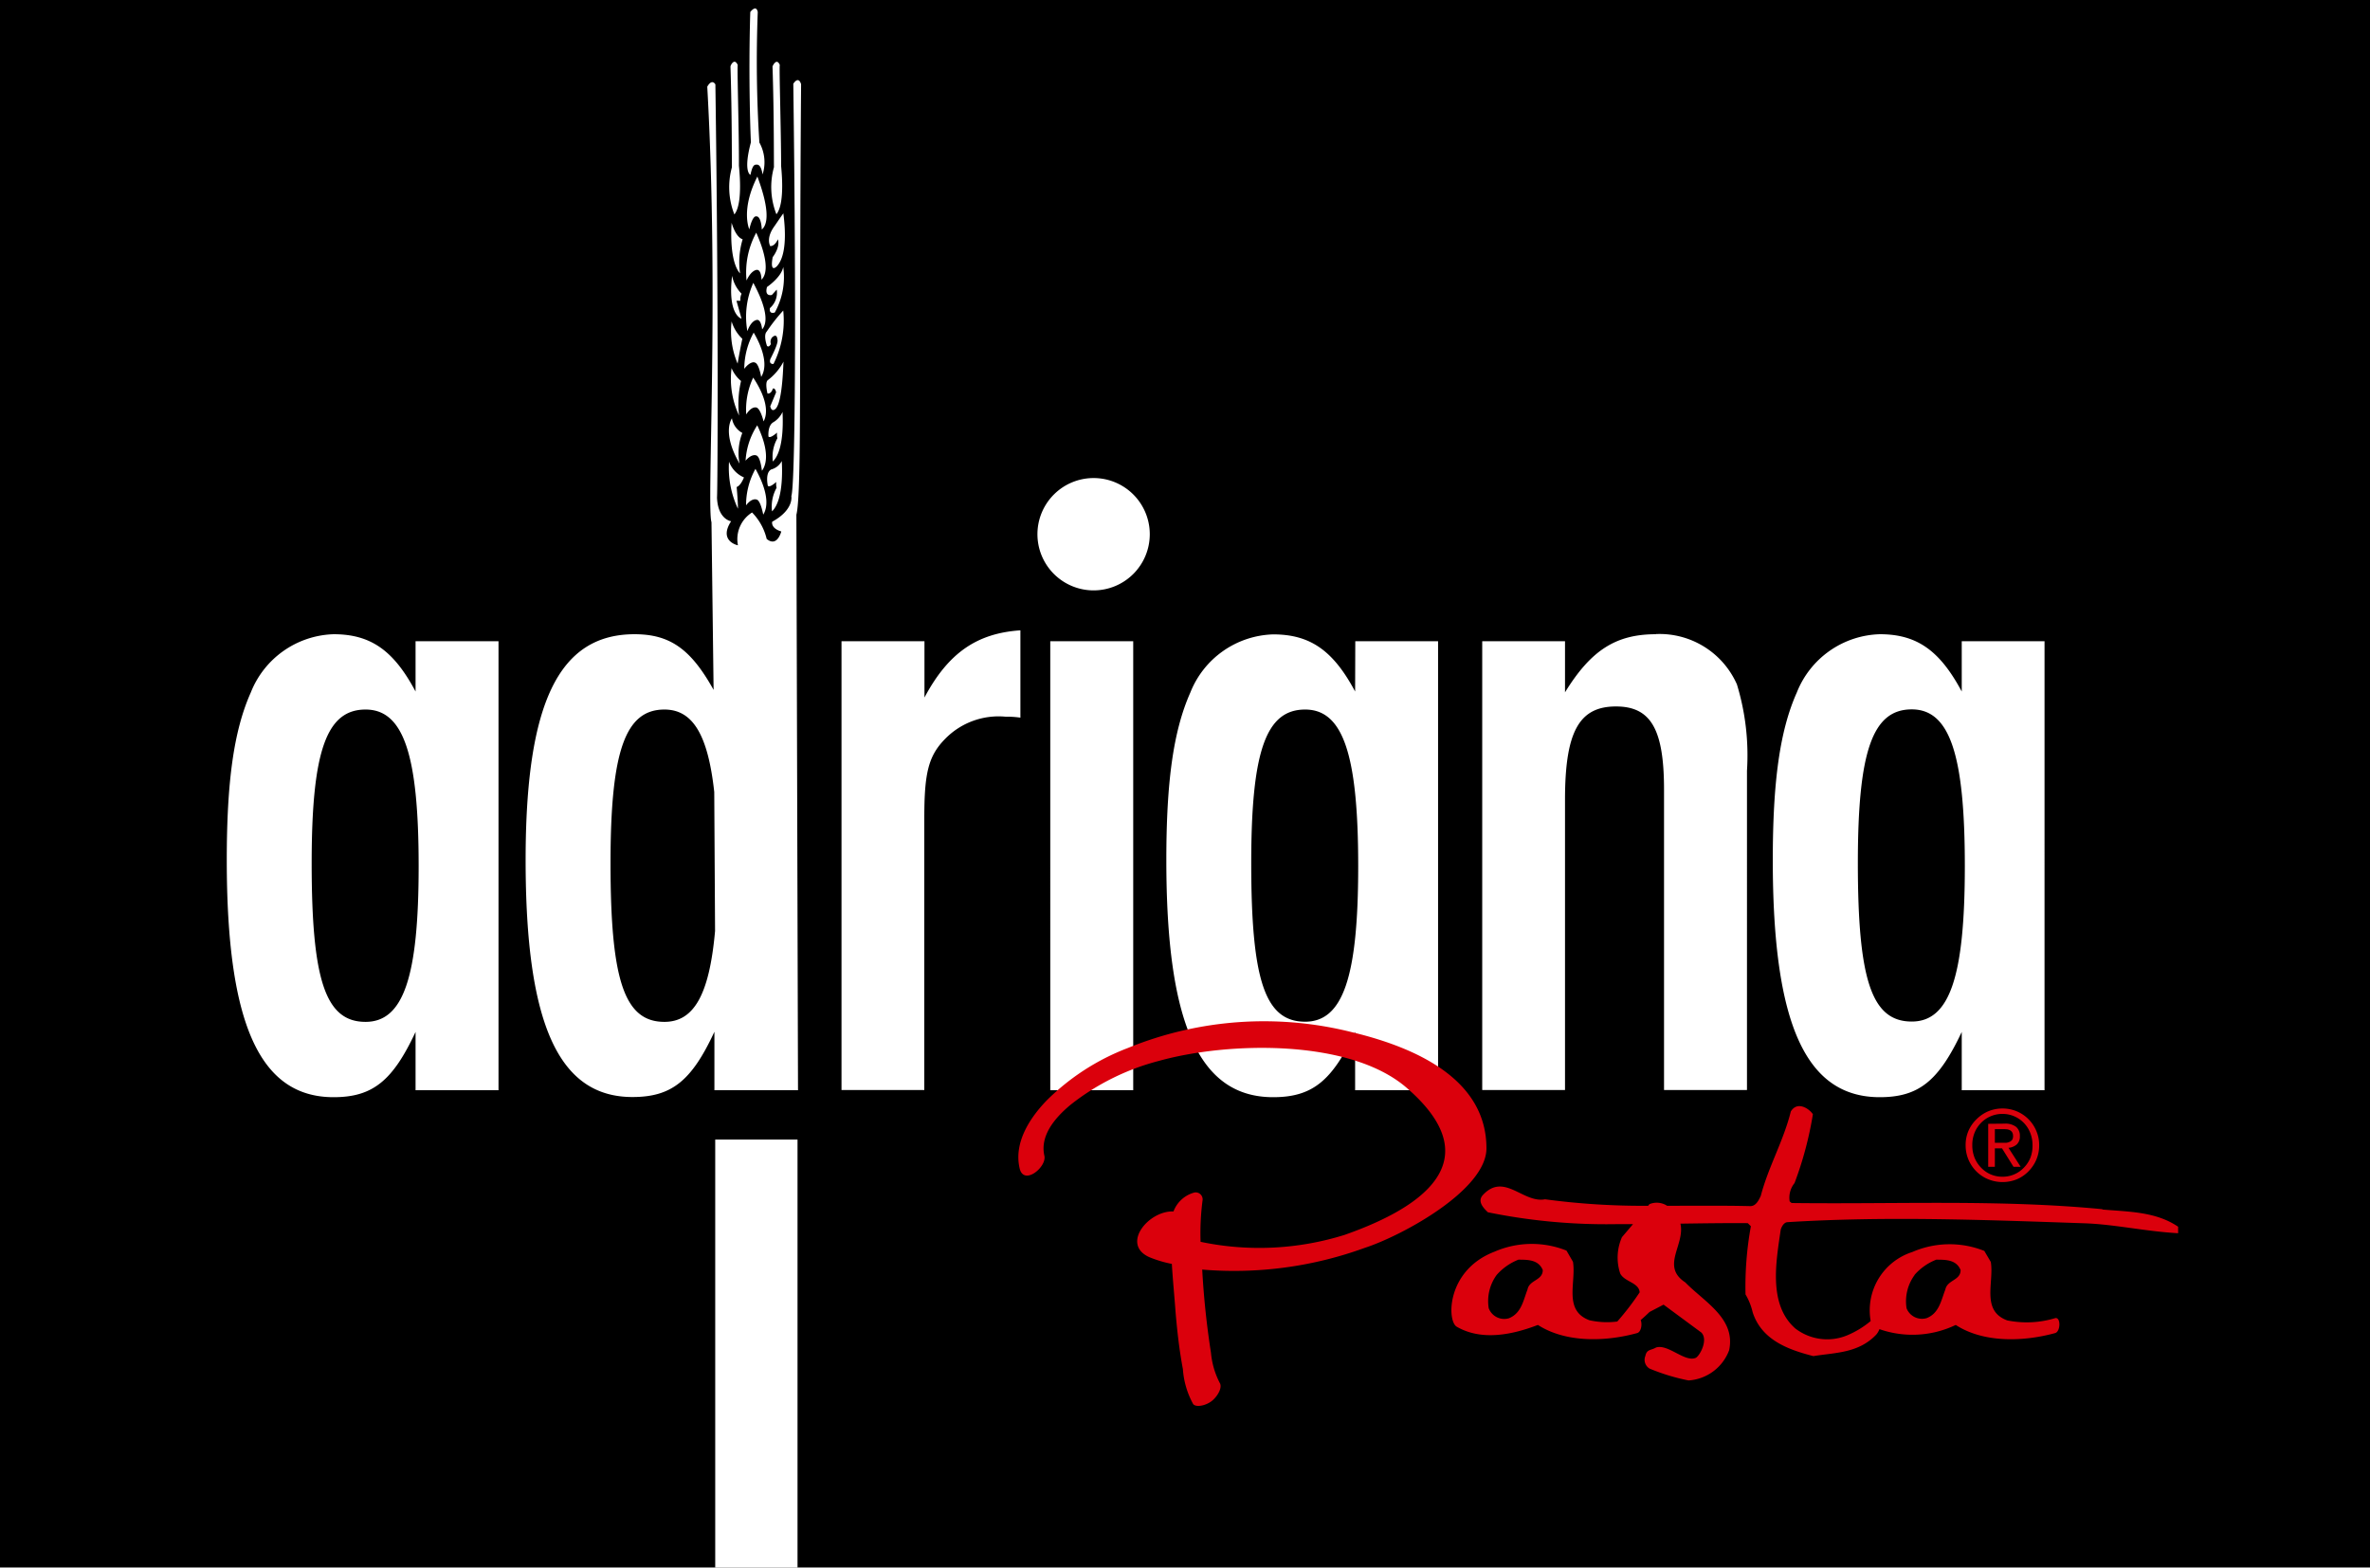
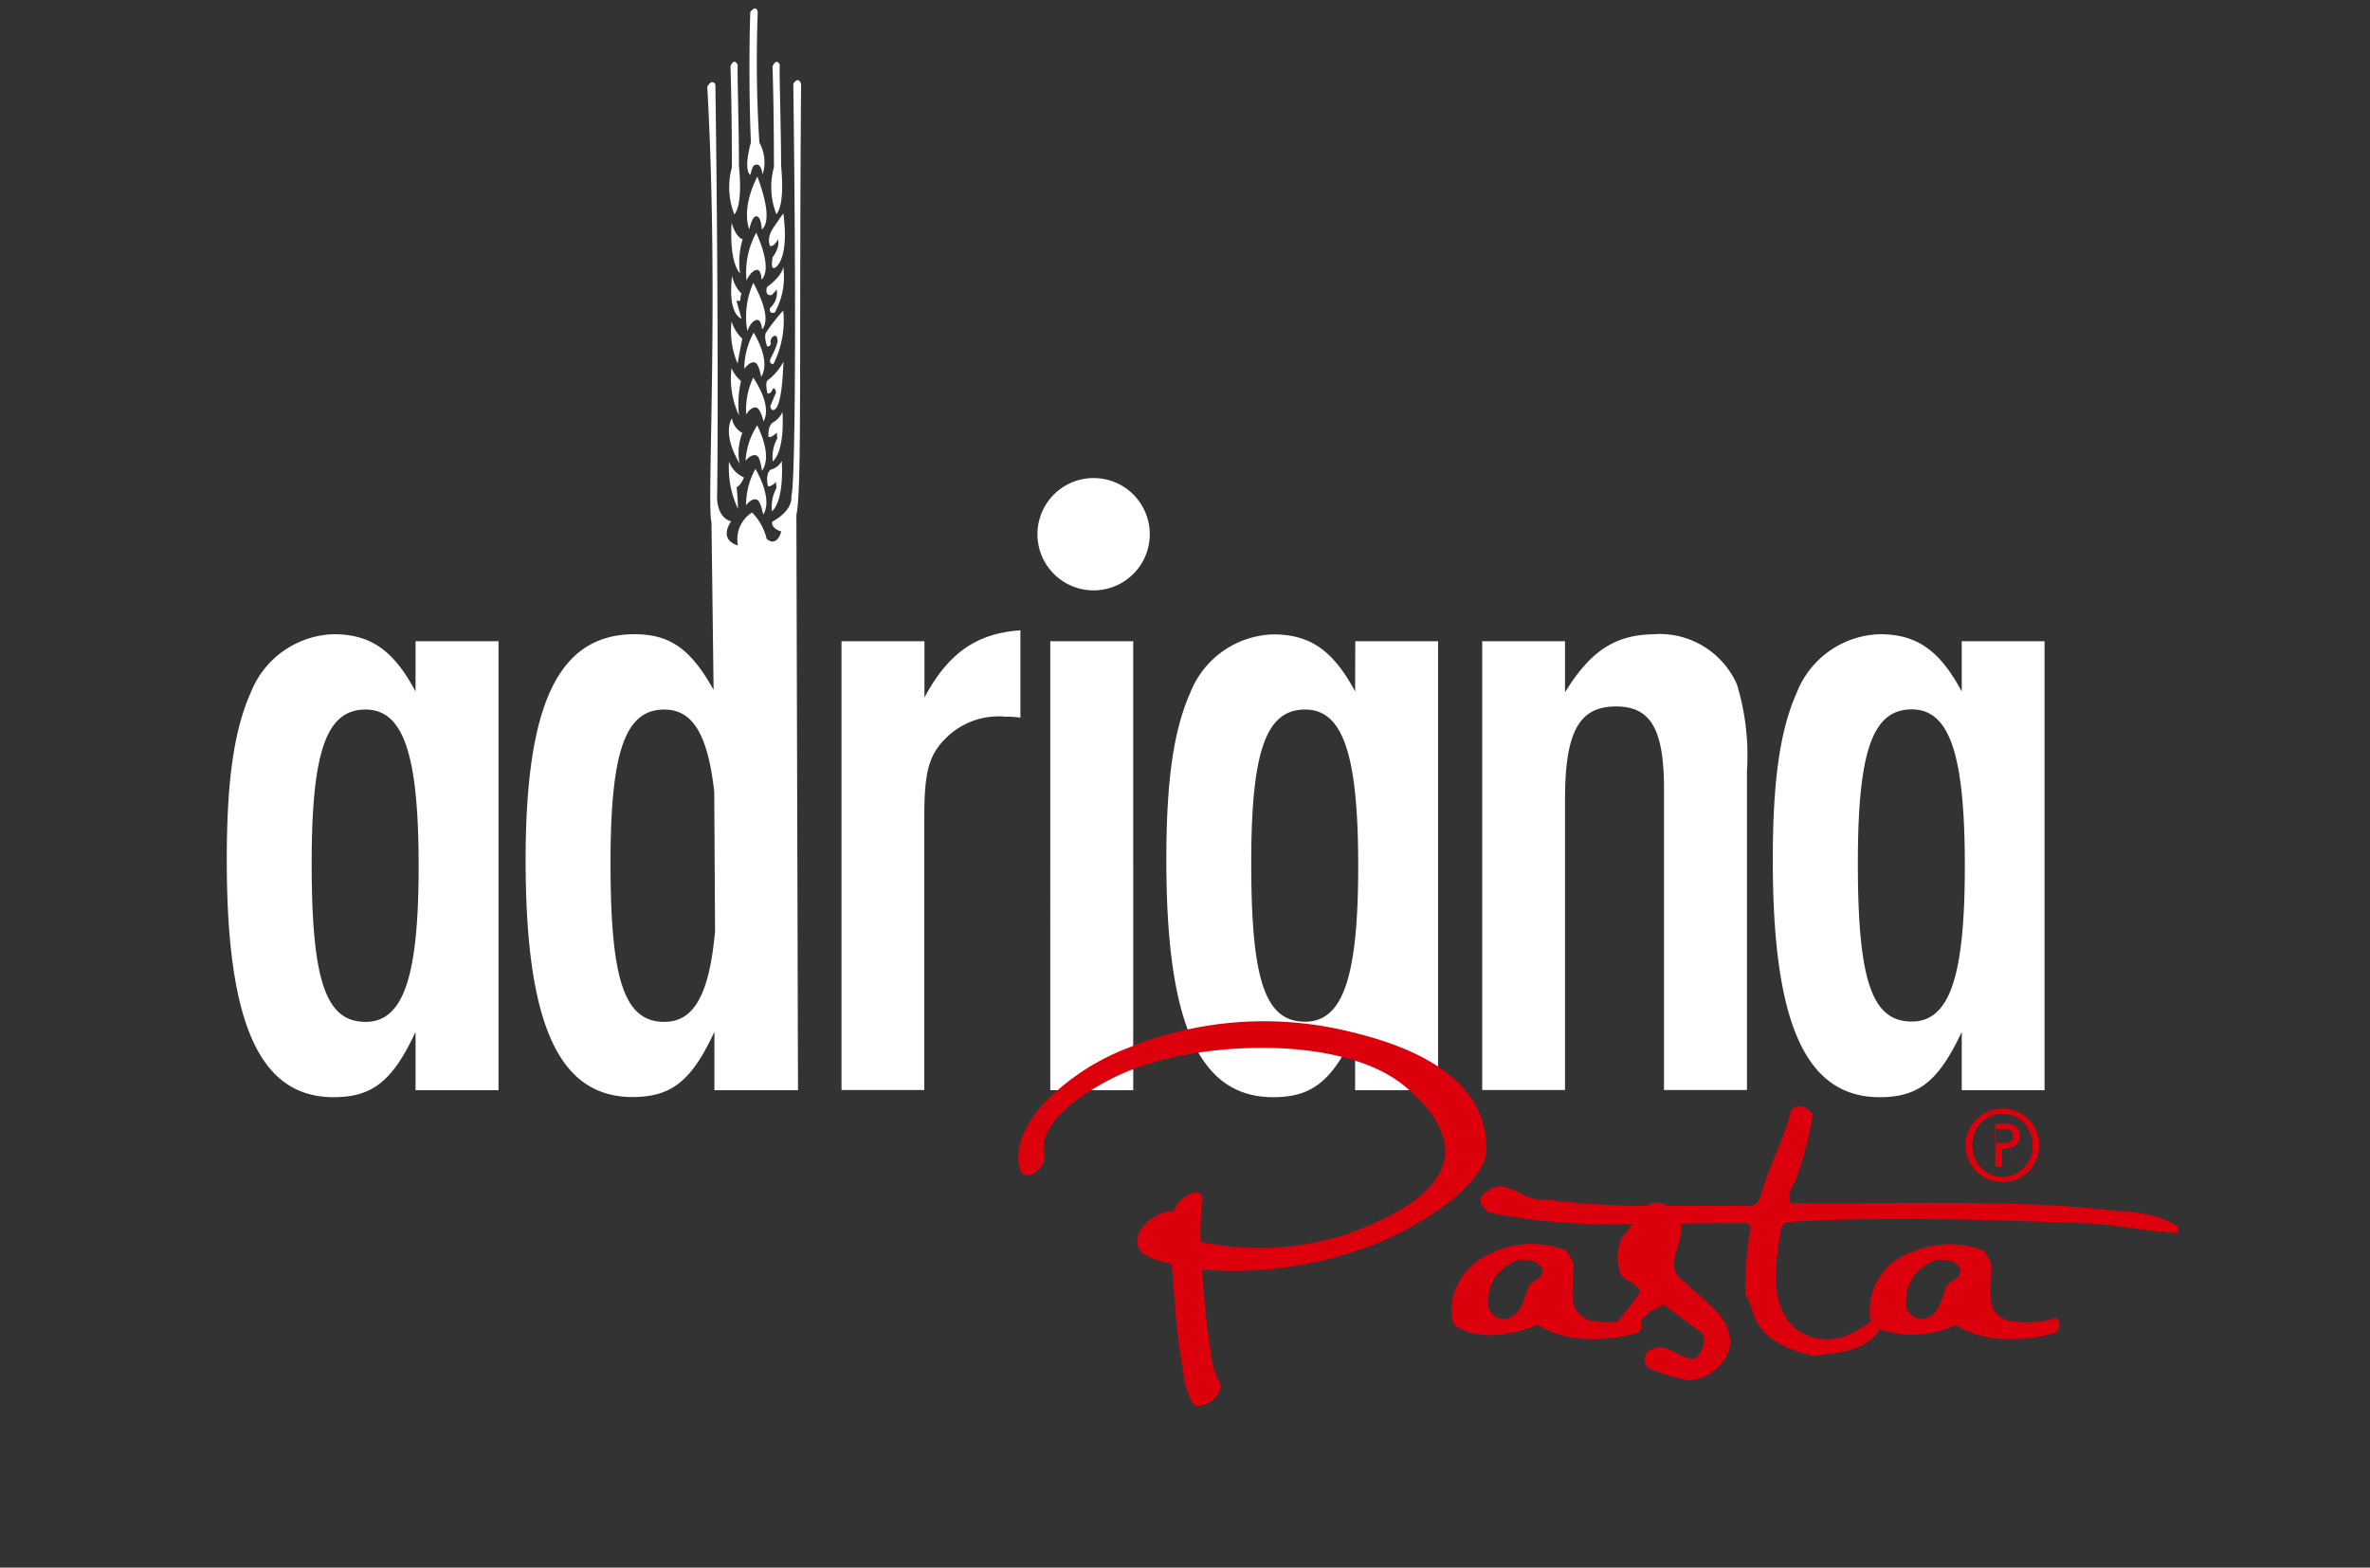
<svg xmlns="http://www.w3.org/2000/svg" width="146" height="96.57" viewBox="0 0 146 96.57">
  <rect x="0" y="0" width="146" height="96.57" fill="#333333" stroke="none" />
  <g data-name="Group 401">
-     <path data-name="Rectangle 10" d="M0 0h146v96.53H0z" />
    <g data-name="Group 261">
-       <path data-name="Path 2" d="M121.27 69.65a2.25 2.25 0 0 1 .5-.71 2.29 2.29 0 0 1 .71-.48 2.31 2.31 0 0 1 1.76 0 2.25 2.25 0 0 1 1.2 1.2 2.19 2.19 0 0 1 .18.88 2.24 2.24 0 0 1-.18.91 2.31 2.31 0 0 1-.49.72 2.21 2.21 0 0 1-.71.48 2.35 2.35 0 0 1-1.75 0 2.22 2.22 0 0 1-.73-.48 2.27 2.27 0 0 1-.49-.72 2.24 2.24 0 0 1-.18-.9 2.19 2.19 0 0 1 .18-.9m.37 1.67a1.9 1.9 0 0 0 .4.61 1.8 1.8 0 0 0 .58.41 1.83 1.83 0 0 0 .74.15 1.8 1.8 0 0 0 1.32-.56 1.88 1.88 0 0 0 .4-.61 2.06 2.06 0 0 0 .13-.78 2 2 0 0 0-.14-.75 1.83 1.83 0 0 0-.98-1.02 1.8 1.8 0 0 0-.73-.15 1.83 1.83 0 0 0-1.33.56 1.88 1.88 0 0 0-.39.6 2.01 2.01 0 0 0-.14.76 2.07 2.07 0 0 0 .14.78m1.86-2.1a1.07 1.07 0 0 1 .7.2.7.7 0 0 1 .23.57.65.65 0 0 1-.2.52.9.9 0 0 1-.5.2l.75 1.17h-.44l-.71-1.14h-.44v1.14h-.41v-2.65Zm-.18 1.18h.26a.65.65 0 0 0 .22-.06.35.35 0 0 0 .16-.13.44.44 0 0 0 .05-.25.39.39 0 0 0-.05-.2.35.35 0 0 0-.13-.13.56.56 0 0 0-.19-.06 1.44 1.44 0 0 0-.2-.01h-.55v.84Z" fill="#db000c" />
+       <path data-name="Path 2" d="M121.27 69.65a2.25 2.25 0 0 1 .5-.71 2.29 2.29 0 0 1 .71-.48 2.31 2.31 0 0 1 1.76 0 2.25 2.25 0 0 1 1.2 1.2 2.19 2.19 0 0 1 .18.88 2.24 2.24 0 0 1-.18.91 2.31 2.31 0 0 1-.49.72 2.21 2.21 0 0 1-.71.48 2.35 2.35 0 0 1-1.75 0 2.22 2.22 0 0 1-.73-.48 2.27 2.27 0 0 1-.49-.72 2.24 2.24 0 0 1-.18-.9 2.19 2.19 0 0 1 .18-.9m.37 1.67a1.9 1.9 0 0 0 .4.61 1.8 1.8 0 0 0 .58.41 1.83 1.83 0 0 0 .74.15 1.8 1.8 0 0 0 1.32-.56 1.88 1.88 0 0 0 .4-.61 2.06 2.06 0 0 0 .13-.78 2 2 0 0 0-.14-.75 1.83 1.83 0 0 0-.98-1.02 1.8 1.8 0 0 0-.73-.15 1.83 1.83 0 0 0-1.33.56 1.88 1.88 0 0 0-.39.6 2.01 2.01 0 0 0-.14.76 2.07 2.07 0 0 0 .14.78m1.86-2.1a1.07 1.07 0 0 1 .7.2.7.7 0 0 1 .23.57.65.65 0 0 1-.2.52.9.9 0 0 1-.5.2l.75 1.17l-.71-1.14h-.44v1.14h-.41v-2.65Zm-.18 1.18h.26a.65.65 0 0 0 .22-.06.35.35 0 0 0 .16-.13.44.44 0 0 0 .05-.25.39.39 0 0 0-.05-.2.35.35 0 0 0-.13-.13.56.56 0 0 0-.19-.06 1.44 1.44 0 0 0-.2-.01h-.55v.84Z" fill="#db000c" />
      <path data-name="Path 1" d="M46.57 28.05c.28.04.36.95.37.95.7-.96-.3-2.79-.29-2.8a4.47 4.47 0 0 0-.72 2.18c.38-.44.64-.33.64-.33m.01-8.33c.31-.12.37.57.37.57.69-.79-.56-2.85-.54-2.87a5.08 5.08 0 0 0-.37 2.98c.23-.64.54-.68.54-.68m-.61 5.81c.32-.5.59-.43.59-.43.27-.01.48.86.48.86.56-1.06-.65-2.69-.64-2.7a4.63 4.63 0 0 0-.43 2.27m.61-8.9c.33-.08.33.6.33.6.74-.73-.34-2.89-.32-2.9a5.08 5.08 0 0 0-.6 2.95c.28-.62.6-.65.6-.65m-.12 5.7c.28 0 .42.89.42.89.64-1.02-.46-2.71-.46-2.73a4.65 4.65 0 0 0-.58 2.23c.36-.47.62-.4.62-.4m.1-8.99c.33-.05.36.81.36.81.8-.68-.29-3.25-.27-3.27-1.06 2.09-.49 3.27-.5 3.26.2-.86.41-.8.4-.8m-.33-2.55c.14-.68.27-.63.4-.64.28 0 .34.6.35.6a2.49 2.49 0 0 0-.2-1.96 79.57 79.57 0 0 1-.1-8.04c-.1-.49-.46 0-.46 0-.13 4.12.03 8.02.04 8.02-.5 1.87-.02 2.02-.03 2.01m1.42 11.65a5.97 5.97 0 0 0 .6-3.29 10.92 10.92 0 0 0-1.02 1.3c-.22.23.02.88.02.88.13.12.24-.12.24-.12a.42.42 0 0 1 .07-.4c.32-.3.33.12.33.12.1.23-.45 1.22-.44 1.23-.09.32.2.28.2.28m-.1-4.25.3-.33a1.26 1.26 0 0 1-.42 1.14c-.07.41.3.27.3.27a4.49 4.49 0 0 0 .52-2.81c-.11.64-1 1.24-1 1.24-.17.62.3.49.3.49m.28-4.97c.58-.72.27-3.01.29-3.02 0-2.07-.13-6.16-.08-6.18-.21-.48-.45.09-.45.09.1 2.99.08 6.2.09 6.2a4.58 4.58 0 0 0 .15 2.91m.09 1.54c.16.5-.32 1.1-.32 1.1-.19 1.05.26.56.26.56.8-.87.38-3.25.4-3.26-.2.27-.38.55-.57.82-.53.74-.24 1.2-.24 1.2.3.01.47-.42.47-.42m-.64 8.7c-.16.16 0 .8 0 .8.24.04.33-.3.33-.3.15-.07.2.23.2.23l-.36.86c.1.43.35.13.35.13.43-.5.45-2.9.47-2.89a3.4 3.4 0 0 1-1 1.17m.29 8.06c.78-.75.6-3.02.6-3.1a1.03 1.03 0 0 1-.65.52c-.39.2-.21 1-.21 1 .1.16.52-.23.52-.23a1.04 1.04 0 0 0 .02.36 2.38 2.38 0 0 0-.28 1.45m.65-6.13a1.45 1.45 0 0 1-.55.63c-.39.2-.32.89-.32.89.1.15.53-.24.53-.24a1 1 0 0 0 .02.35 2.31 2.31 0 0 0-.28 1.43c.79-.77.58-3.06.6-3.06m-1.62 5.4c.27.02.42.93.43.93.63-1.02-.49-2.8-.48-2.82a4.6 4.6 0 0 0-.58 2.25c.36-.47.63-.36.63-.36m-.86-4.1a1.25 1.25 0 0 1-.64-.9c.01-.01-.66.84.47 2.79a3.4 3.4 0 0 1 .17-1.89m-.49-13.46c.57-.71.27-3 .28-3.02.01-2.07-.12-6.15-.07-6.18-.21-.48-.45.02-.45.09.1 3 .08 6.2.09 6.2a4.59 4.59 0 0 0 .15 2.91M45.38 30c.26-.08.45-.59.45-.59a1.7 1.7 0 0 1-.92-.97 5.91 5.91 0 0 0 .55 2.9c0-.5-.08-1.34-.08-1.34m3.49-24.84c.2 15.15.1 24.77-.12 25.4 0 .01.17.84-1.18 1.58 0 0-.11.4.56.6 0 0-.25 1-.9.46a3.48 3.48 0 0 0-.9-1.63 1.94 1.94 0 0 0-.87 2.02c0 .01-1.22-.25-.42-1.48 0 0-.81-.1-.87-1.45.04-.48.1-11.44-.1-25.46 0 0-.2-.39-.5.14.74 13.2-.05 25.85.26 26.83l.13 10.33c-1.4-2.52-2.69-3.43-4.87-3.43-4.68 0-6.71 4.27-6.71 13.91 0 10.09 2.03 14.6 6.58 14.6 2.4 0 3.64-.98 5.05-4.02v3.6h5.15l-.1-35.45c.35-1.37.16-10.32.29-26.52 0 0-.13-.55-.48-.03m-7.94 57.79c-2.46 0-3.32-2.54-3.32-9.78 0-6.93.92-9.46 3.32-9.46 1.73 0 2.68 1.52 3.07 5.08l.05 8.56c-.35 3.92-1.3 5.6-3.12 5.6m4.75-44.86a2.15 2.15 0 0 1-.58-1.1c-.29 2.4.56 2.64.58 2.64l-.31-1.1h.24a.85.85 0 0 1 .07-.43m-.61 1.7a5.07 5.07 0 0 0 .37 2.6 35 35 0 0 1 .29-1.53 2.43 2.43 0 0 1-.66-1.07m0-6.08c-.15 2.55.5 3.09.52 3.12a4.86 4.86 0 0 1 .16-2.1c-.45-.14-.68-1.02-.68-1.02m0 8.94a5.29 5.29 0 0 0 .46 2.94 6.23 6.23 0 0 1 .12-2.13 2.05 2.05 0 0 1-.59-.81M25.6 42.6c-1.35-2.54-2.77-3.53-5.05-3.53a5.67 5.67 0 0 0-5.1 3.59c-1.05 2.35-1.48 5.5-1.48 10.33 0 10.08 2.03 14.6 6.58 14.6 2.4 0 3.64-1 5.05-4.02v3.59h5.11V39.5H25.6Zm-3.08 20.35c-2.46 0-3.32-2.54-3.32-9.78 0-6.92.92-9.46 3.32-9.46 2.34 0 3.27 2.78 3.27 9.65 0 6.8-.93 9.59-3.27 9.59m98.33-23.45v3.1c-1.36-2.54-2.77-3.53-5.05-3.53a5.67 5.67 0 0 0-5.11 3.59c-1.05 2.35-1.48 5.5-1.48 10.33 0 10.08 2.03 14.6 6.59 14.6 2.4 0 3.63-1 5.05-4.02v3.59h5.1V39.5Zm-3.08 23.43c-2.46 0-3.32-2.53-3.32-9.77 0-6.93.92-9.46 3.32-9.46 2.34 0 3.27 2.78 3.27 9.65 0 6.8-.93 9.58-3.27 9.58M83.48 42.6c-1.35-2.53-2.77-3.52-5.05-3.52a5.67 5.67 0 0 0-5.1 3.58c-1.05 2.36-1.48 5.5-1.48 10.33 0 10.09 2.03 14.6 6.58 14.6 2.4 0 3.63-.99 5.05-4.02v3.59h5.11V39.5h-5.1ZM80.4 62.94c-2.46 0-3.32-2.53-3.32-9.77 0-6.93.92-9.46 3.32-9.46 2.34 0 3.27 2.78 3.27 9.65 0 6.8-.93 9.58-3.27 9.58m21.61-23.87c-2.46 0-4 .98-5.6 3.58V39.5h-5.1v27.65h5.1V49.27c0-4.2.87-5.75 3.14-5.75 2.16 0 2.96 1.42 2.96 5.13v18.5h5.11V47.48a14.98 14.98 0 0 0-.62-5.32 5.21 5.21 0 0 0-4.98-3.1m-45.07 3.9V39.5h-5.11v27.65h5.1V50.4c0-2.79.25-3.84 1.3-4.9a4.6 4.6 0 0 1 3.7-1.35 5.7 5.7 0 0 1 .92.06v-5.38c-2.65.18-4.43 1.36-5.91 4.14m7.75 24.19h5.11V39.5H64.7Zm2.73-37.71a3.46 3.46 0 1 0 3.4 3.46 3.46 3.46 0 0 0-3.4-3.46" fill="#fff" />
-       <path data-name="Rectangle 1" fill="#fff" d="M44.06 70.2h5.07v26.37h-5.07z" />
      <path data-name="Path 3" d="M91.57 70.74c0-4.1-4.02-6.13-8.27-7.15a22.16 22.16 0 0 0-13.82.97 14.3 14.3 0 0 0-5.02 3.25c-.96 1-2.02 2.53-1.65 4.15.24 1.11 1.67-.05 1.53-.75-.28-1.2.57-2.29 1.62-3.16a14.76 14.76 0 0 1 5.45-2.7C75.7 64.16 83.16 64 86.64 67c5.82 5.02-.4 7.87-3.8 9.07a17.6 17.6 0 0 1-8.88.43 15.46 15.46 0 0 1 .12-2.54.43.43 0 0 0-.49-.5 1.9 1.9 0 0 0-1.3 1.17c-1.52-.07-3.25 2.01-1.5 2.81a7.27 7.27 0 0 0 1.4.42c.06 1.02.16 2 .23 2.98.1 1.17.23 2.33.45 3.5a5.21 5.21 0 0 0 .63 2.15c.16.22.77.12 1.17-.2.38-.32.64-.84.47-1.1a5.02 5.02 0 0 1-.54-1.85 52.01 52.01 0 0 1-.54-5.13 23.52 23.52 0 0 0 10.02-1.34c2.3-.75 7.49-3.56 7.49-6.13m37.95 3.75c-6.36-.61-12.67-.3-19.15-.38l-.12-.1a1.43 1.43 0 0 1 .3-1.13 21.86 21.86 0 0 0 1.13-4.24c-.23-.35-.96-.83-1.36-.17-.45 1.82-1.38 3.4-1.85 5.2-.12.25-.29.63-.64.63-1.7-.04-3.42-.02-5.13-.02a1.18 1.18 0 0 0-1.09-.1l-.08.1a45.14 45.14 0 0 1-6.35-.4c-1.36.26-2.53-1.7-3.85-.24-.3.36 0 .73.33 1.04a36.42 36.42 0 0 0 7.98.73h.96l-.68.8a3.1 3.1 0 0 0-.11 2.24c.26.52 1.15.55 1.2 1.16a16.52 16.52 0 0 1-1.38 1.8 4.95 4.95 0 0 1-1.72-.08c-1.62-.61-.8-2.33-1.01-3.6l-.4-.69a5.76 5.76 0 0 0-4.44.07c-2.96 1.14-2.93 4.27-2.32 4.62 1.55.9 3.47.48 5-.11 1.67 1.08 4.09 1.06 6.12.5.24-.07.32-.55.21-.8.17-.14.34-.3.55-.5l.86-.45 2.33 1.72c.44.45-.1 1.44-.35 1.56-.68.28-1.7-.87-2.44-.64-.33.19-.57.1-.66.52a.63.63 0 0 0 .26.78 12.71 12.71 0 0 0 2.4.73 2.87 2.87 0 0 0 2.5-1.86c.42-1.96-1.52-2.97-2.7-4.18-1.53-1 0-2.31-.3-3.62 1.39-.02 2.77-.04 4.15-.03l.19.19a20.83 20.83 0 0 0-.33 4.2 3.8 3.8 0 0 1 .44 1.1c.55 1.7 2.17 2.3 3.74 2.7 1.34-.22 2.77-.17 3.87-1.32a1.12 1.12 0 0 0 .2-.34 6.17 6.17 0 0 0 4.7-.26c1.67 1.09 4.09 1.06 6.13.5.33-.1.35-.99 0-.92a6.05 6.05 0 0 1-2.96.14c-1.62-.6-.8-2.33-1.01-3.6l-.4-.68a5.76 5.76 0 0 0-4.44.07 3.77 3.77 0 0 0-2.56 4.25 5.63 5.63 0 0 1-1.47.89 3.22 3.22 0 0 1-3.17-.43c-1.69-1.48-1.18-4.15-.9-6.1.08-.24.22-.43.4-.45 6.1-.38 12.19-.14 18.36.07 1.85.07 3.73.5 5.72.61v-.4c-1.38-.94-3.07-.92-4.67-1.06M94.1 79.44c-.26.66-.37 1.46-1.15 1.77a1.02 1.02 0 0 1-1.24-.62 2.74 2.74 0 0 1 .49-2.05 3.49 3.49 0 0 1 1.34-.94c.58 0 1.24 0 1.5.64 0 .65-.83.6-.94 1.2m23.84-.9a3.44 3.44 0 0 1 1.34-.94c.59 0 1.24 0 1.5.64 0 .65-.82.6-.94 1.2-.26.66-.38 1.46-1.15 1.76a1.02 1.02 0 0 1-1.24-.61 2.74 2.74 0 0 1 .5-2.05" fill="#db000c" />
    </g>
  </g>
</svg>